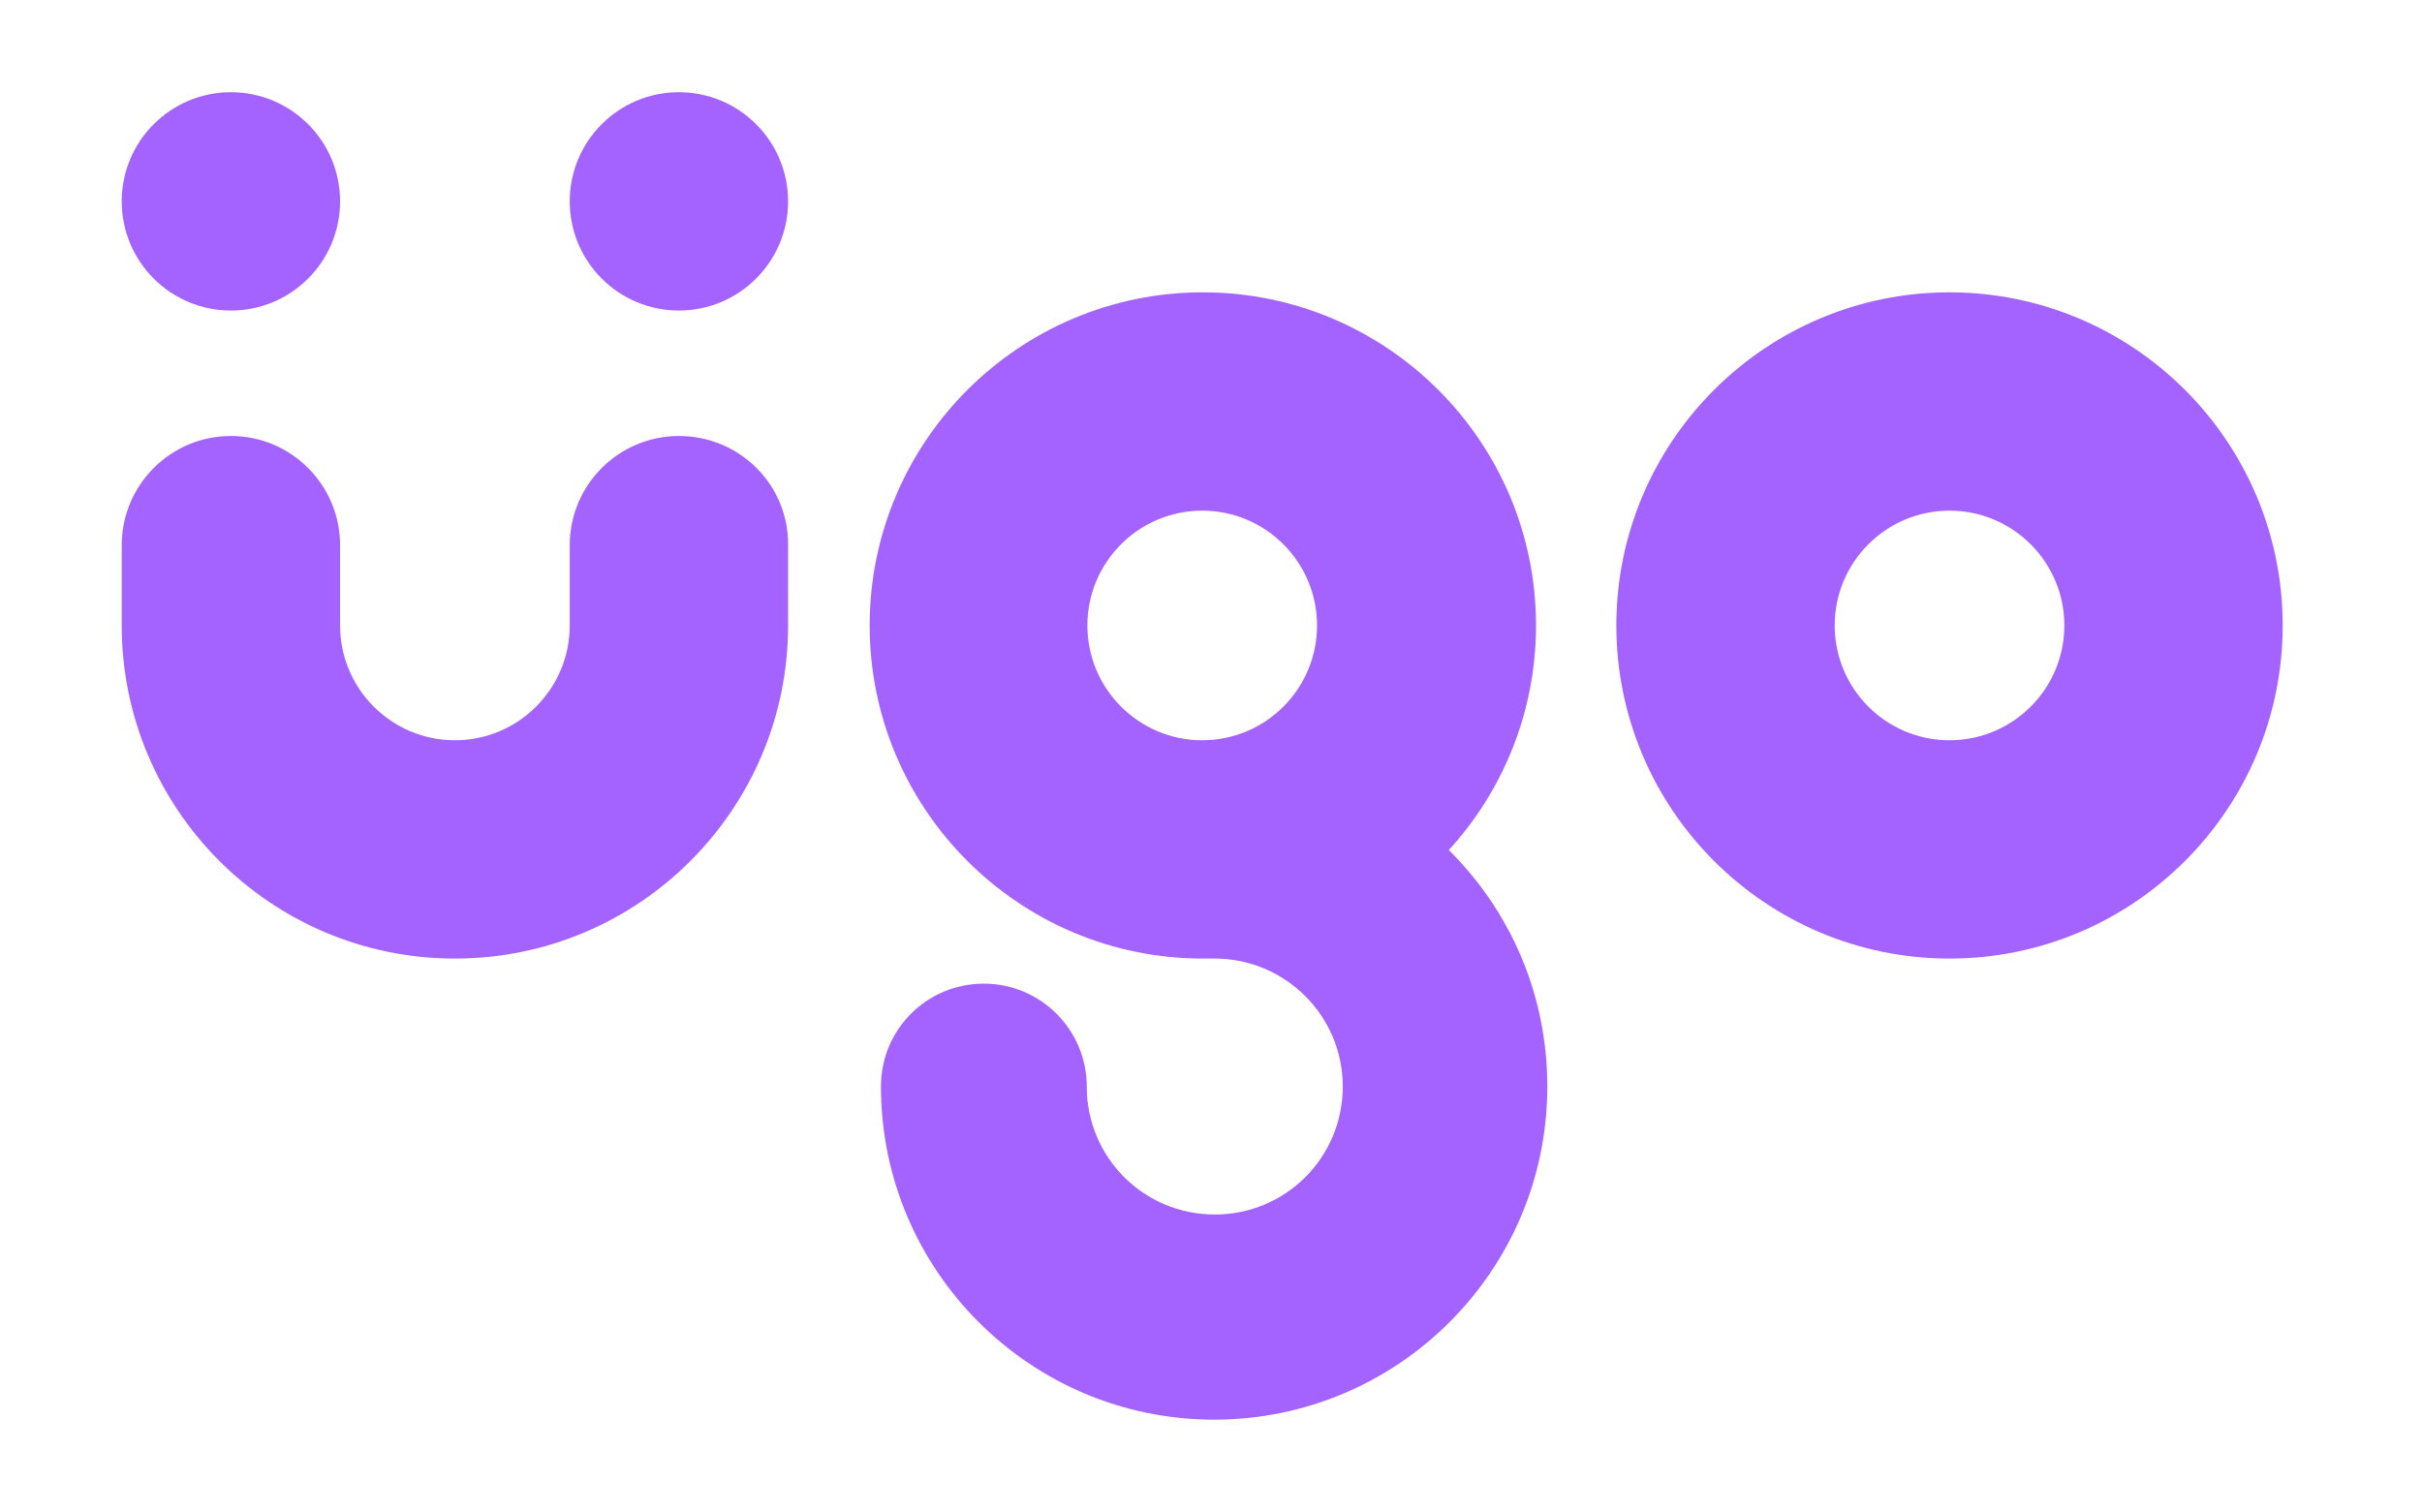
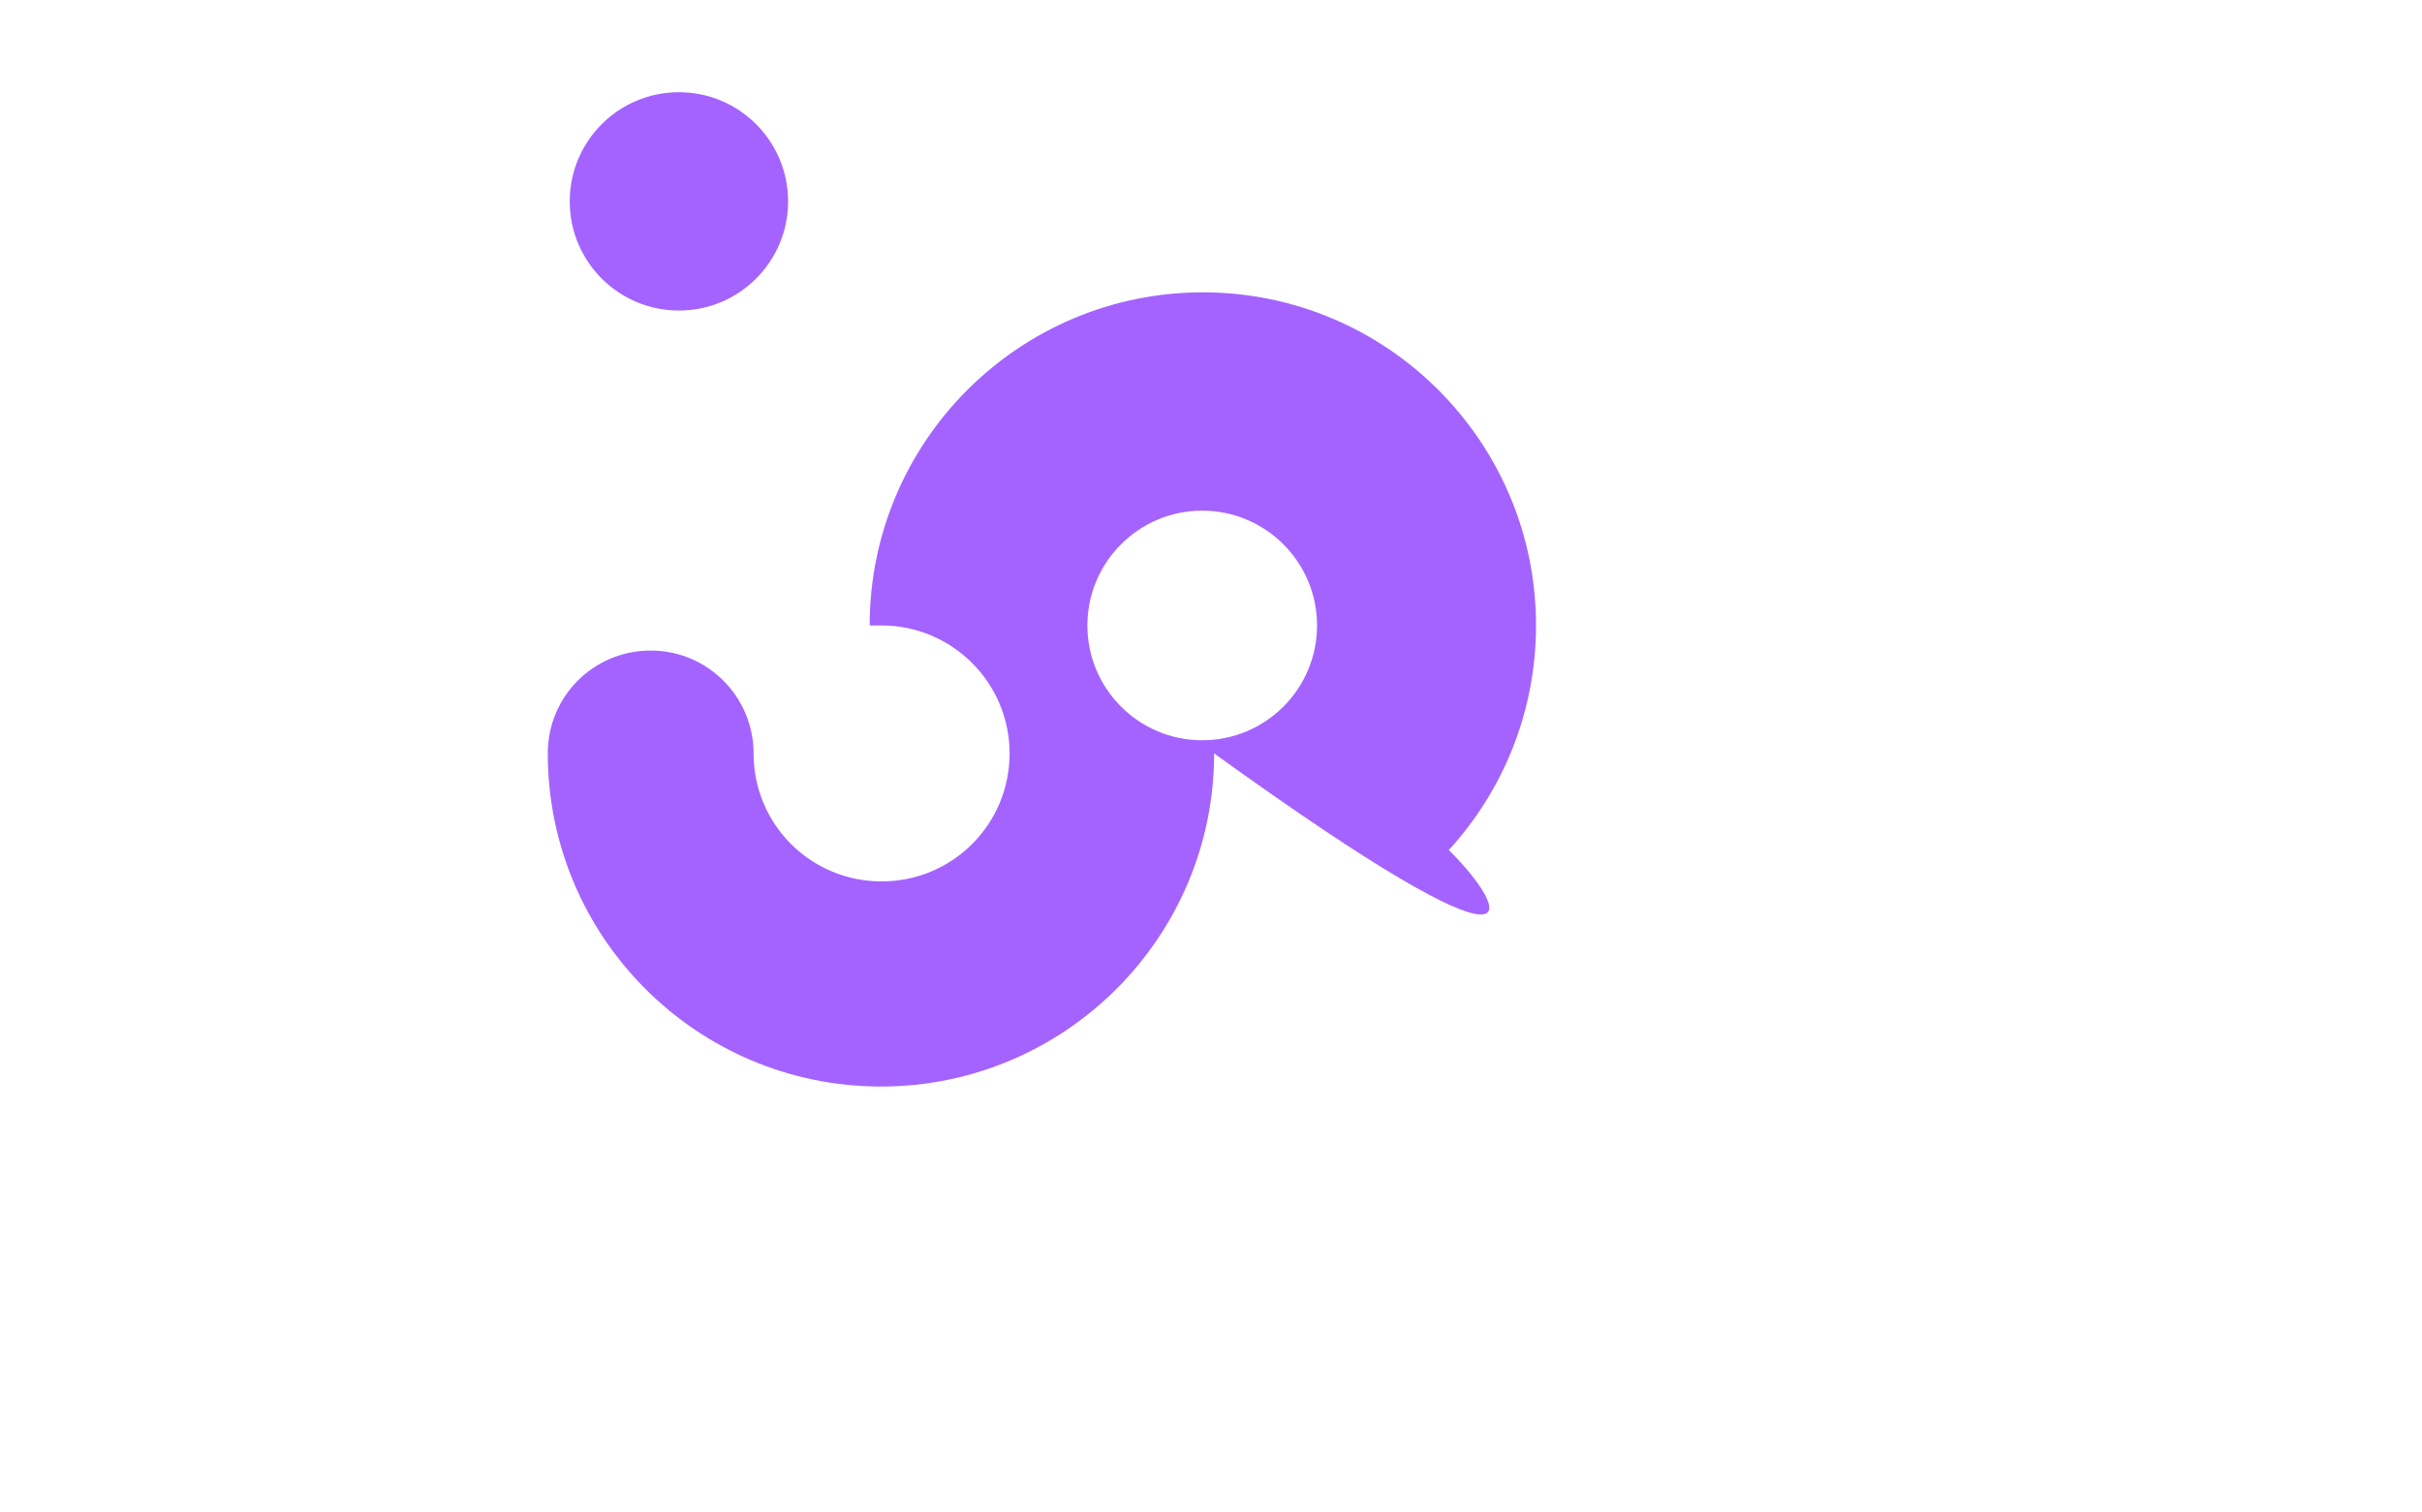
<svg xmlns="http://www.w3.org/2000/svg" version="1.1" id="Calque_1" x="0px" y="0px" viewBox="0 0 386 241" style="enable-background:new 0 0 386 241;" xml:space="preserve">
  <style type="text/css">
	.st0{fill:#A463FF;}
</style>
  <g>
-     <path class="st0" d="M310.7,46.6c-29.3,0-53.1,23.8-53.1,53.1s23.8,53.1,53.1,53.1s53.1-23.8,53.1-53.1S340,46.6,310.7,46.6z    M310.7,118c-10.1,0-18.3-8.2-18.3-18.3s8.2-18.3,18.3-18.3c10.1,0,18.3,8.2,18.3,18.3S320.8,118,310.7,118z" />
-     <path class="st0" d="M230.9,135.5c8.6-9.4,13.9-22,13.9-35.8c0-29.3-23.8-53.1-53.1-53.1s-53.1,23.8-53.1,53.1s23.8,53.1,53.1,53.1   c0.4,0,0.8,0,1.3,0c0.2,0,0.4,0,0.6,0c11.2,0,20.4,9.1,20.4,20.4s-9.1,20.4-20.4,20.4s-20.4-9.1-20.4-20.4c0-9-7.3-16.4-16.4-16.4   s-16.4,7.3-16.4,16.4c0,29.3,23.8,53.1,53.1,53.1s53.1-23.8,53.1-53.1C246.6,158.4,240.6,145.1,230.9,135.5z M191.6,81.4   c10.1,0,18.3,8.2,18.3,18.3c0,10.1-8.2,18.3-18.3,18.3c-10.1,0-18.3-8.2-18.3-18.3S181.5,81.4,191.6,81.4z" />
+     <path class="st0" d="M230.9,135.5c8.6-9.4,13.9-22,13.9-35.8c0-29.3-23.8-53.1-53.1-53.1s-53.1,23.8-53.1,53.1c0.4,0,0.8,0,1.3,0c0.2,0,0.4,0,0.6,0c11.2,0,20.4,9.1,20.4,20.4s-9.1,20.4-20.4,20.4s-20.4-9.1-20.4-20.4c0-9-7.3-16.4-16.4-16.4   s-16.4,7.3-16.4,16.4c0,29.3,23.8,53.1,53.1,53.1s53.1-23.8,53.1-53.1C246.6,158.4,240.6,145.1,230.9,135.5z M191.6,81.4   c10.1,0,18.3,8.2,18.3,18.3c0,10.1-8.2,18.3-18.3,18.3c-10.1,0-18.3-8.2-18.3-18.3S181.5,81.4,191.6,81.4z" />
    <circle class="st0" cx="108.2" cy="32.1" r="17.4" />
-     <circle class="st0" cx="36.8" cy="32.1" r="17.4" />
-     <path class="st0" d="M108.2,69.5c-9.6,0-17.4,7.8-17.4,17.4v12.8c0,10.1-8.2,18.3-18.3,18.3s-18.3-8.2-18.3-18.3V86.9   c0-9.6-7.8-17.4-17.4-17.4s-17.4,7.8-17.4,17.4v12.8c0,29.3,23.8,53.1,53.1,53.1s53.1-23.8,53.1-53.1V86.9   C125.7,77.3,117.9,69.5,108.2,69.5z" />
  </g>
</svg>